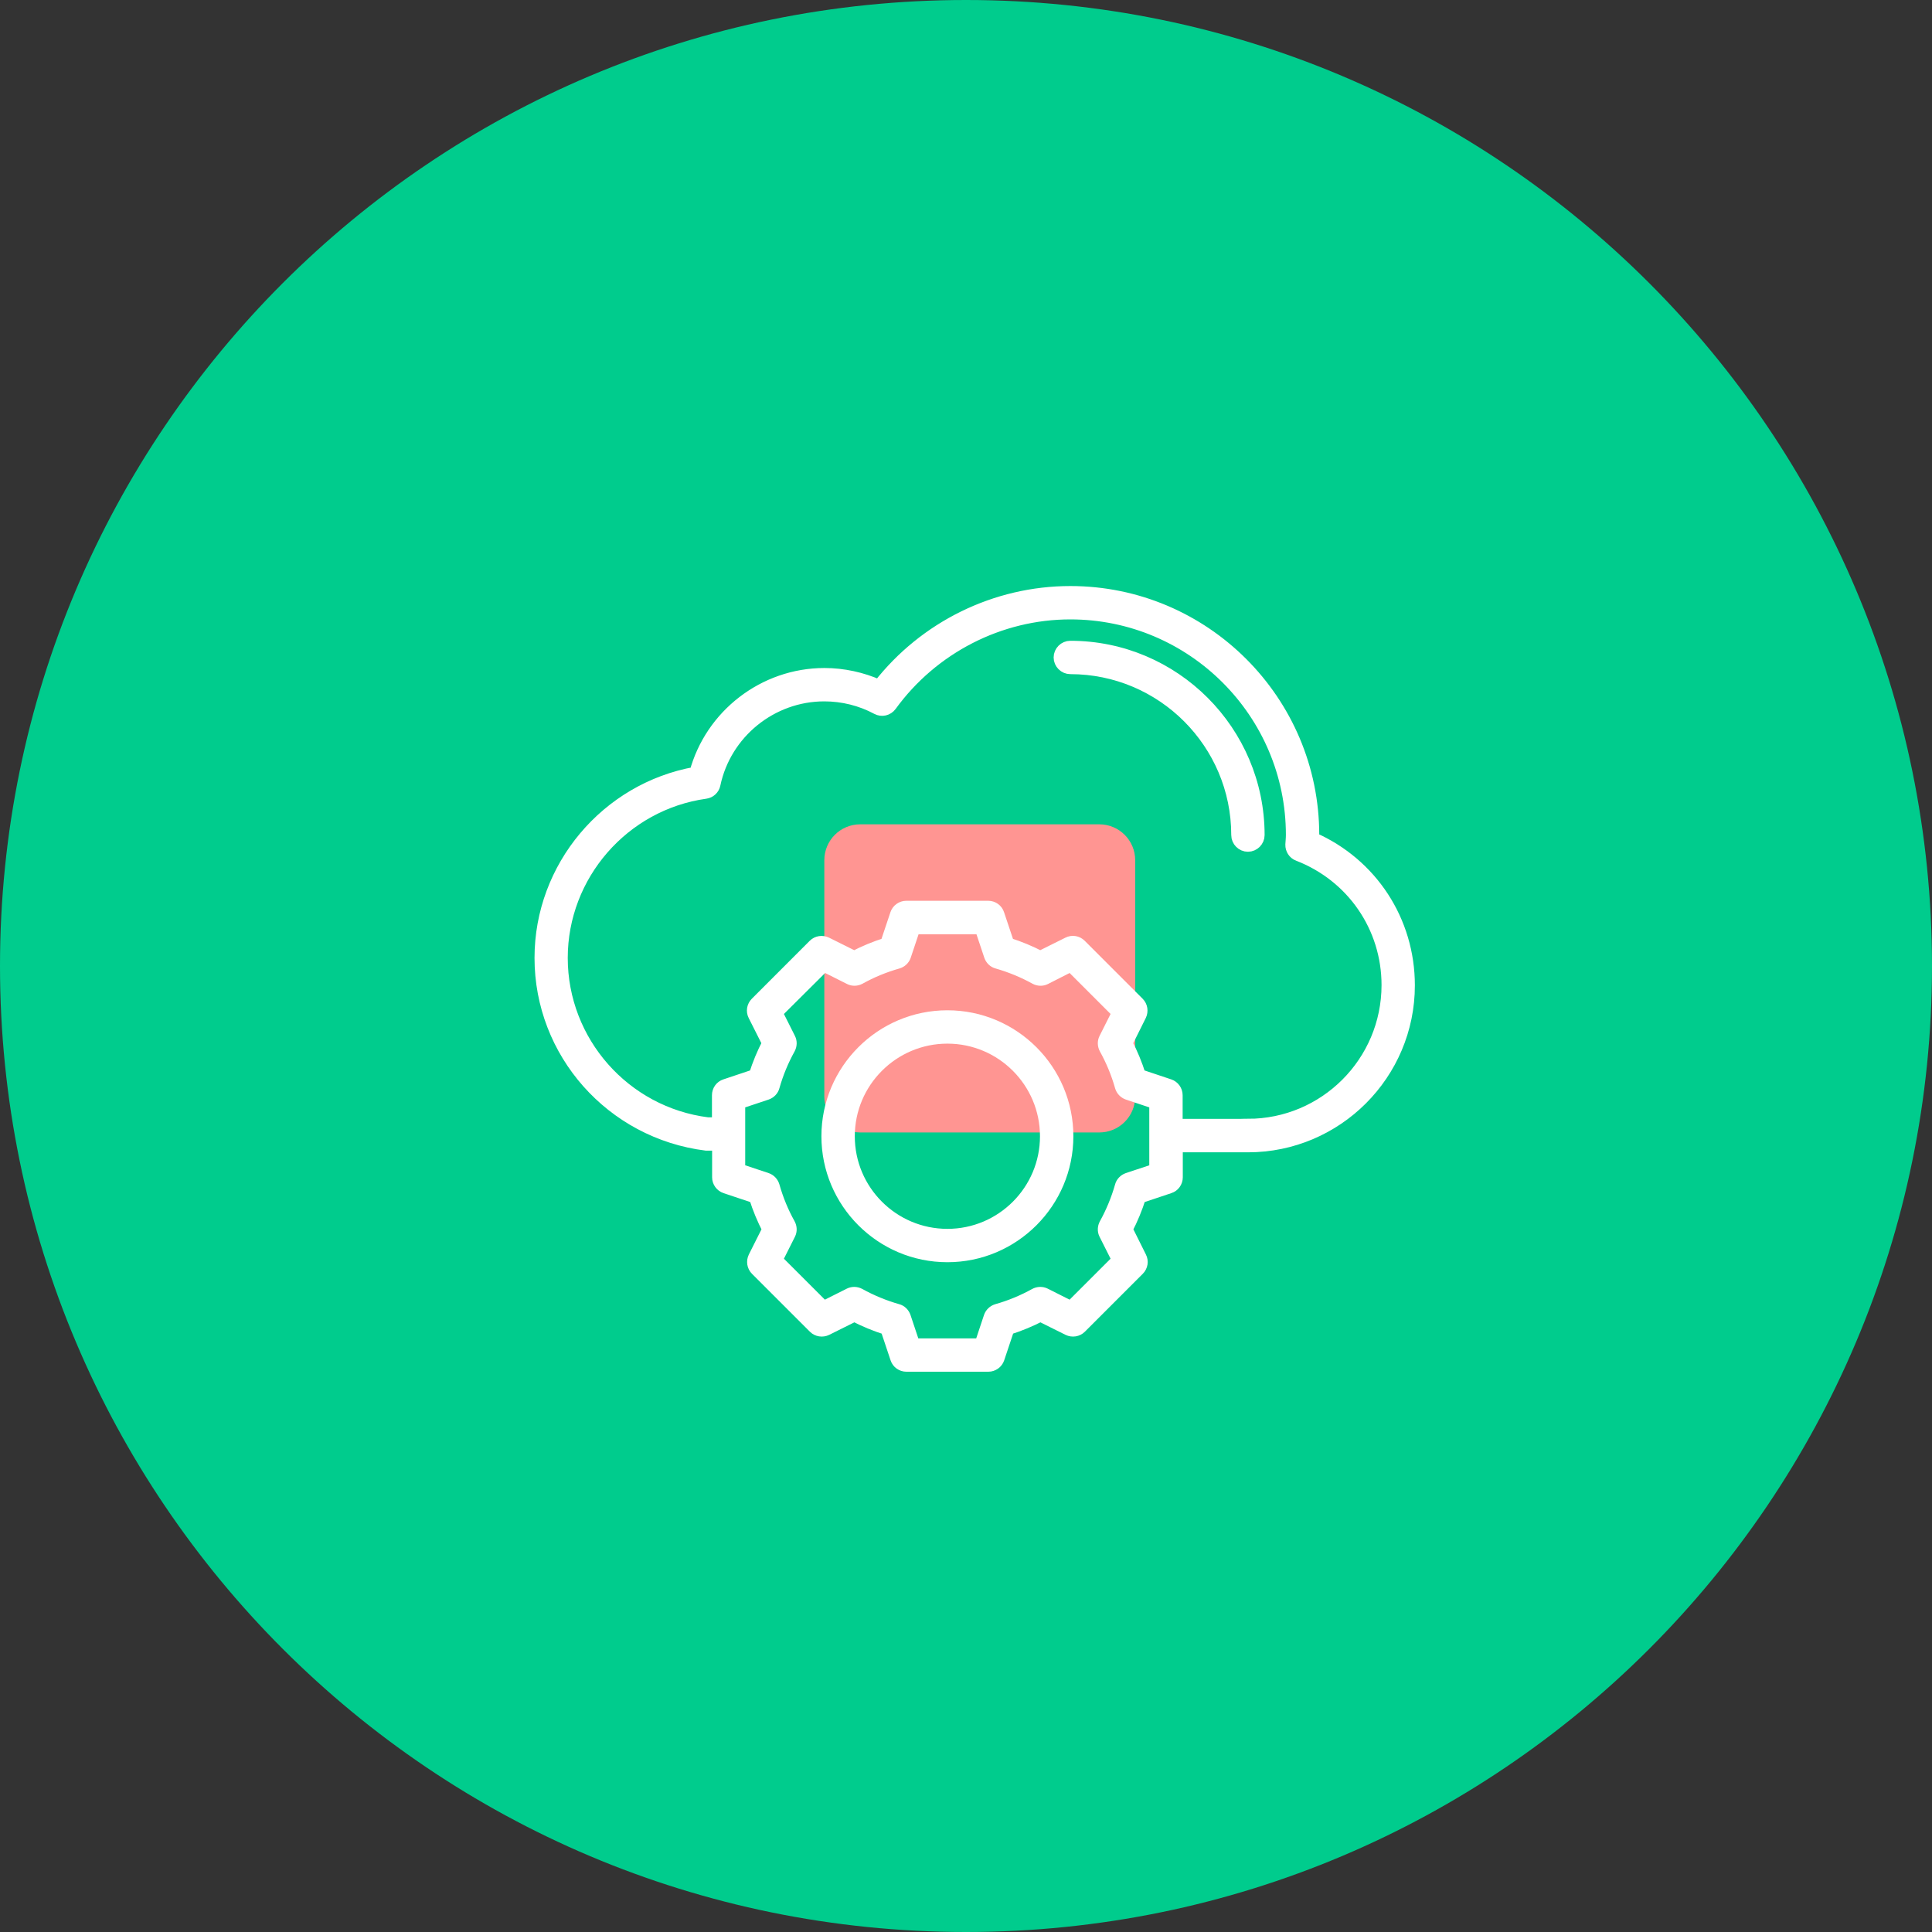
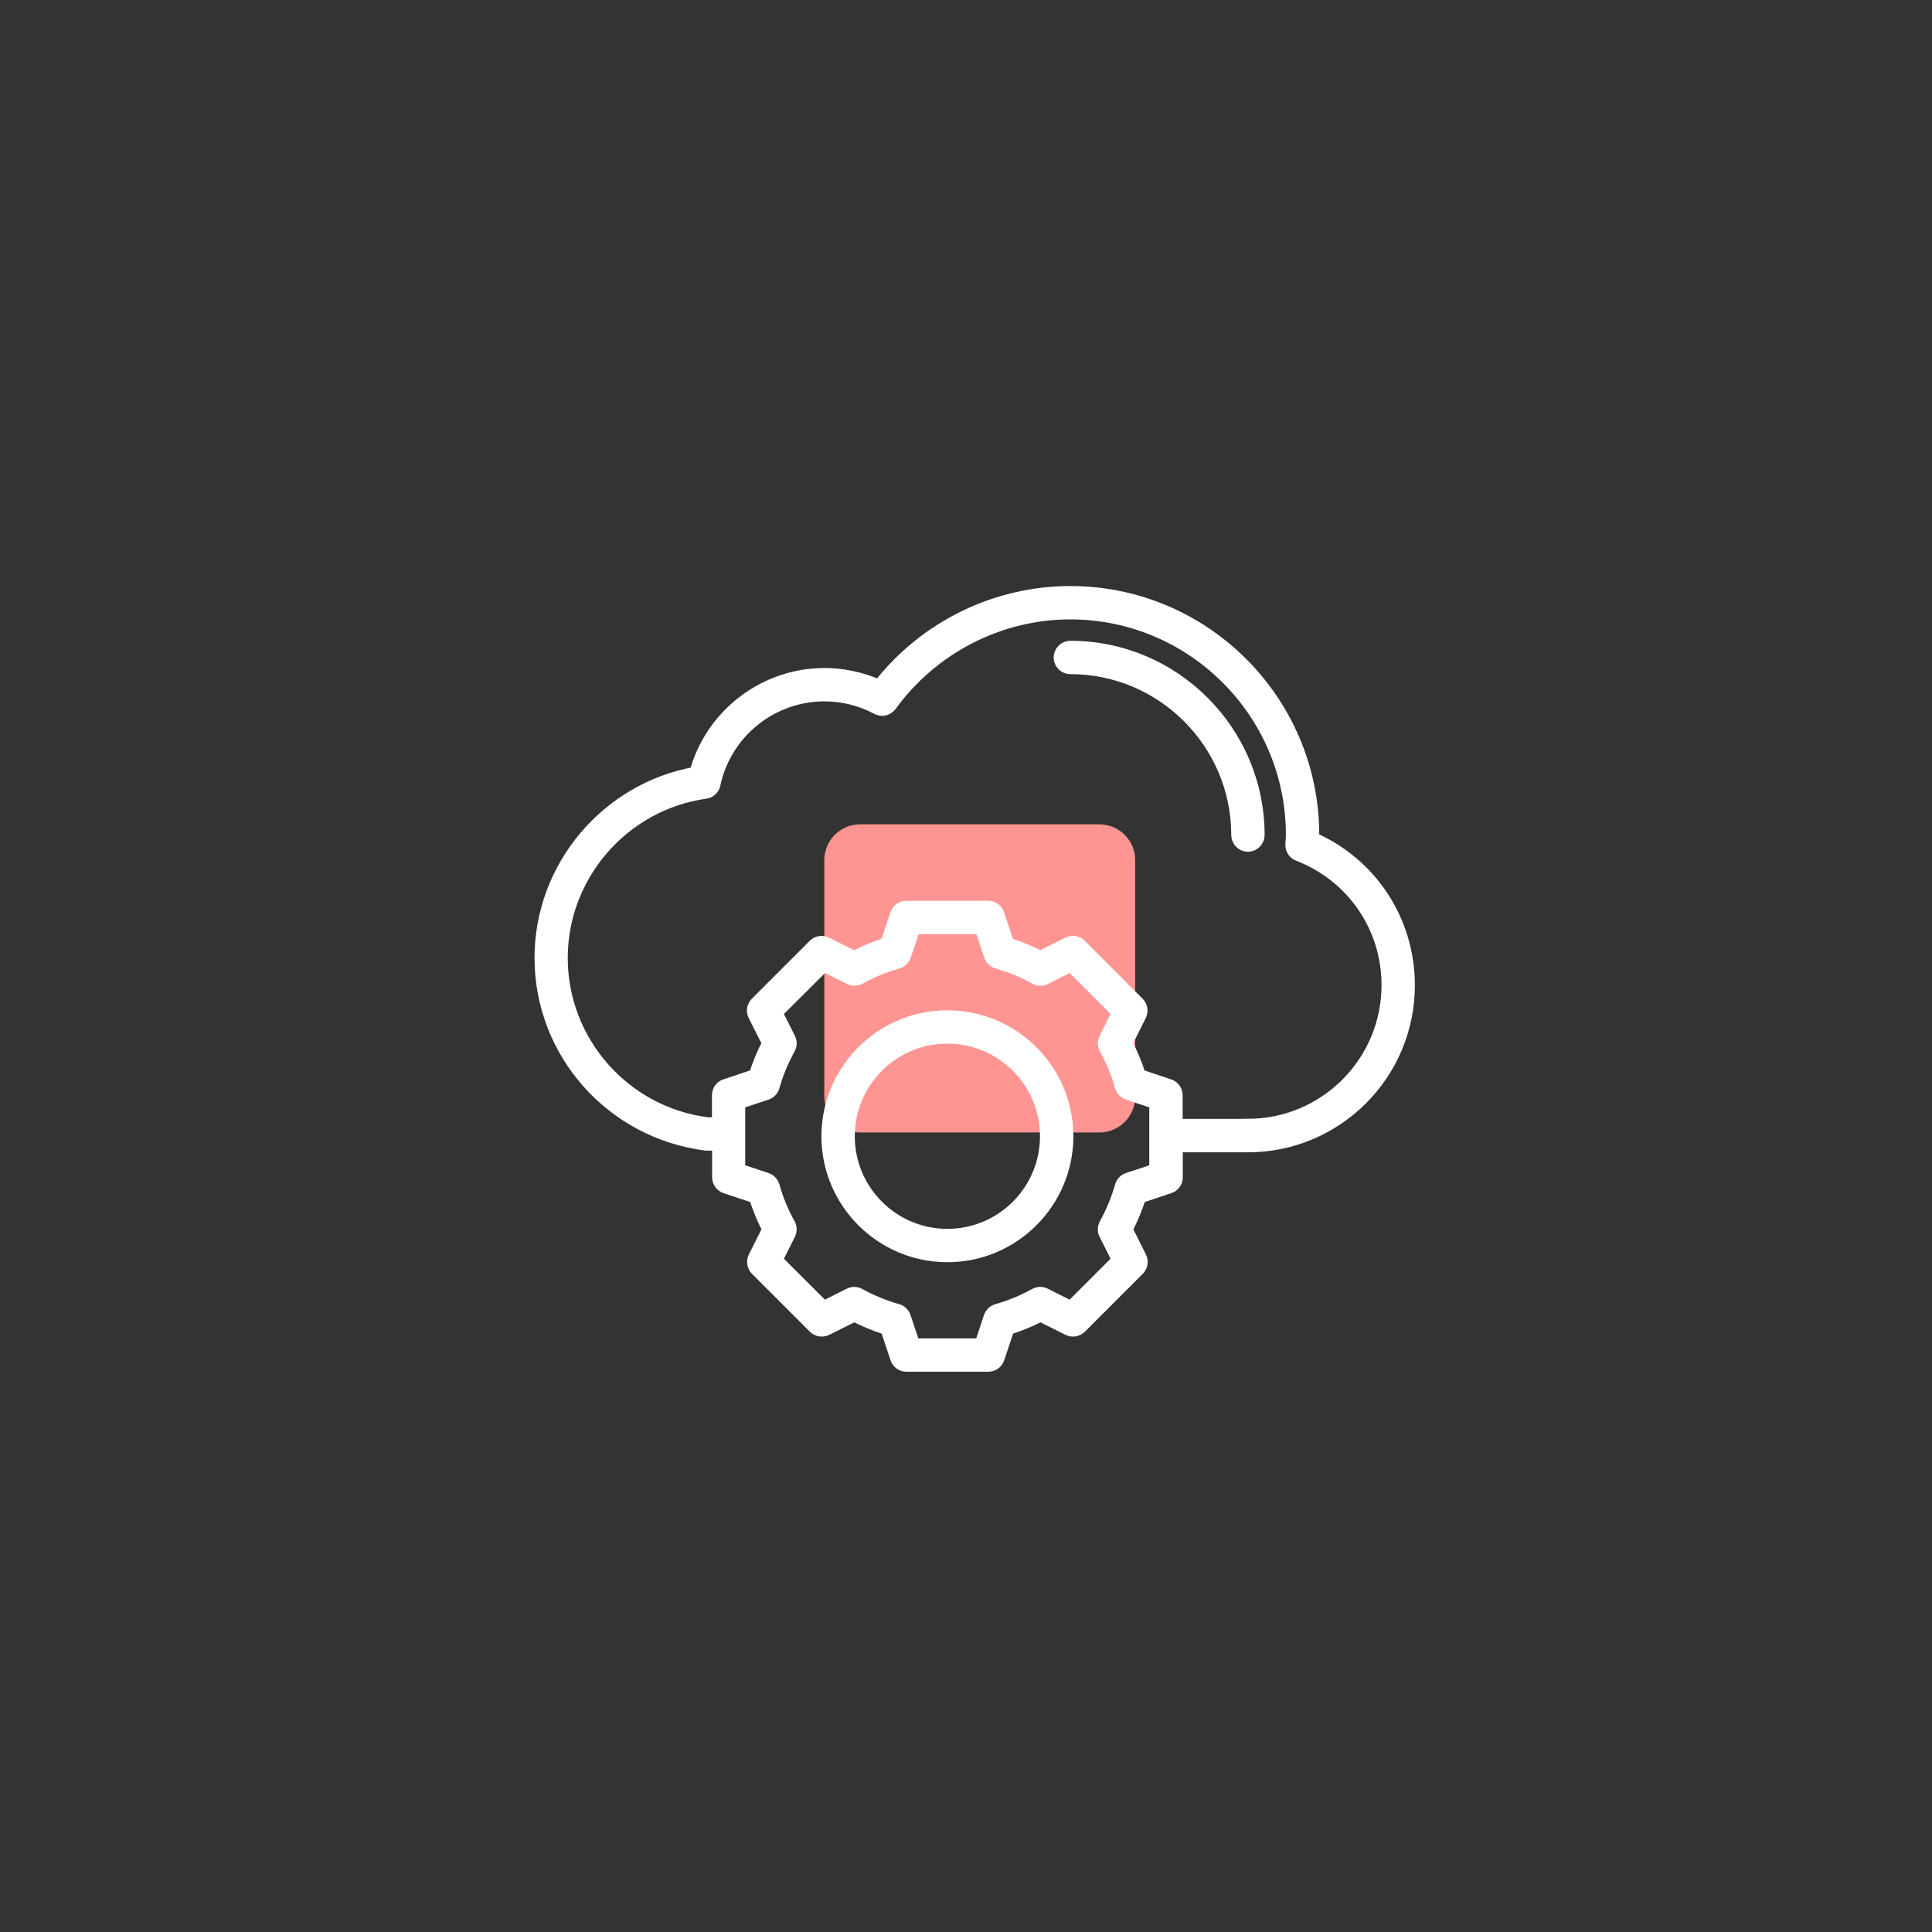
<svg xmlns="http://www.w3.org/2000/svg" width="75" height="75" viewBox="0 0 75 75" fill="none">
  <rect x="0" y="0" width="75" height="75" fill="#333333" stroke="none" />
-   <path d="M37.5 75C58.211 75 75 58.211 75 37.5C75 16.789 58.211 0 37.5 0C16.789 0 0 16.789 0 37.5C0 58.211 16.789 75 37.5 75Z" fill="#00CC8D" />
  <path d="M33.394 32H42.674C43.445 32 44.068 32.623 44.068 33.394V42.568C44.068 43.339 43.445 43.962 42.674 43.962H33.394C32.623 43.962 32 43.339 32 42.568V33.394C32 32.623 32.623 32 33.394 32Z" fill="#FF9592" />
  <path d="M50.958 32.551C50.958 32.504 50.963 32.461 50.963 32.413C50.963 27.222 46.742 23 41.55 23C38.654 23 35.907 24.352 34.125 26.638C33.462 26.341 32.73 26.182 32.004 26.182C29.665 26.182 27.608 27.778 27.009 30.016C23.561 30.631 21 33.665 21 37.186C21 40.85 23.742 43.958 27.422 44.419H27.894V45.703C27.894 45.872 28.005 46.026 28.165 46.079L29.321 46.466C29.459 46.907 29.634 47.325 29.84 47.723L29.294 48.81C29.22 48.964 29.247 49.15 29.368 49.272L31.617 51.52C31.739 51.642 31.925 51.669 32.078 51.595L33.166 51.054C33.563 51.26 33.982 51.435 34.423 51.573L34.81 52.73C34.863 52.894 35.017 53 35.186 53H38.368C38.538 53 38.692 52.889 38.745 52.73L39.132 51.573C39.567 51.435 39.991 51.26 40.389 51.054L41.476 51.595C41.63 51.669 41.815 51.642 41.938 51.52L44.186 49.272C44.308 49.15 44.34 48.964 44.26 48.81L43.719 47.723C43.926 47.325 44.101 46.907 44.239 46.466L45.395 46.079C45.559 46.026 45.666 45.872 45.666 45.703V44.483H48.444C51.88 44.483 54.675 41.688 54.675 38.252C54.675 35.754 53.227 33.548 50.958 32.55L50.958 32.551ZM44.865 45.417L43.783 45.777C43.661 45.82 43.56 45.92 43.528 46.048C43.38 46.568 43.173 47.066 42.918 47.528C42.855 47.644 42.849 47.782 42.908 47.899L43.417 48.912L41.571 50.757L40.559 50.248C40.442 50.19 40.304 50.195 40.187 50.258C39.726 50.513 39.233 50.72 38.708 50.868C38.581 50.906 38.48 51.001 38.437 51.123L38.077 52.205H35.468L35.107 51.123C35.064 51.001 34.964 50.9 34.836 50.868C34.317 50.72 33.818 50.513 33.357 50.258C33.24 50.195 33.102 50.19 32.986 50.248L31.973 50.757L30.127 48.912L30.636 47.899C30.695 47.782 30.689 47.644 30.626 47.528C30.371 47.071 30.164 46.573 30.016 46.048C29.979 45.921 29.883 45.82 29.761 45.777L28.679 45.417V42.808L29.761 42.447C29.883 42.404 29.984 42.304 30.016 42.176C30.164 41.652 30.371 41.158 30.626 40.697C30.689 40.58 30.695 40.442 30.636 40.326L30.127 39.313L31.983 37.467L32.996 37.976C33.113 38.035 33.251 38.029 33.367 37.966C33.823 37.711 34.322 37.505 34.847 37.356C34.974 37.319 35.075 37.224 35.117 37.101L35.478 36.02H38.087L38.448 37.101C38.49 37.224 38.591 37.324 38.718 37.356C39.238 37.505 39.736 37.711 40.198 37.966C40.315 38.03 40.453 38.035 40.569 37.976L41.571 37.467L43.417 39.313L42.908 40.326C42.849 40.443 42.855 40.581 42.918 40.697C43.173 41.158 43.38 41.651 43.528 42.176C43.565 42.304 43.661 42.404 43.783 42.447L44.865 42.808V45.417ZM48.444 43.683H45.66V42.516C45.66 42.346 45.549 42.192 45.389 42.139L44.233 41.752C44.096 41.317 43.92 40.893 43.714 40.495L44.255 39.408C44.329 39.254 44.302 39.069 44.18 38.947L41.932 36.698C41.81 36.576 41.624 36.544 41.47 36.624L40.383 37.165C39.985 36.958 39.566 36.783 39.126 36.645L38.739 35.489C38.686 35.325 38.532 35.218 38.363 35.218H35.181C35.011 35.218 34.857 35.33 34.804 35.489L34.417 36.645C33.977 36.783 33.558 36.958 33.16 37.165L32.073 36.624C31.919 36.55 31.733 36.576 31.611 36.698L29.363 38.947C29.241 39.069 29.209 39.254 29.288 39.408L29.835 40.495C29.628 40.893 29.453 41.312 29.315 41.752L28.159 42.139C27.994 42.192 27.888 42.346 27.888 42.516V43.624H27.469C24.234 43.216 21.79 40.448 21.79 37.186C21.79 33.967 24.192 31.204 27.385 30.758C27.549 30.737 27.687 30.61 27.719 30.445C28.143 28.435 29.941 26.977 31.998 26.977C32.714 26.977 33.425 27.152 34.056 27.491C34.231 27.587 34.448 27.534 34.565 27.375C36.189 25.137 38.798 23.795 41.55 23.795C46.302 23.795 50.168 27.661 50.168 32.413C50.168 32.487 50.163 32.562 50.158 32.631L50.147 32.79C50.142 32.959 50.243 33.119 50.402 33.177C52.513 33.994 53.881 35.983 53.881 38.242C53.88 41.248 51.441 43.682 48.444 43.682L48.444 43.683Z" fill="white" stroke="white" stroke-width="0.5" />
  <path d="M41.55 25.125C41.333 25.125 41.152 25.305 41.152 25.523C41.152 25.74 41.333 25.92 41.55 25.92C45.13 25.92 48.047 28.832 48.047 32.417C48.047 32.635 48.227 32.815 48.444 32.815C48.662 32.815 48.842 32.634 48.842 32.417C48.842 28.397 45.57 25.125 41.551 25.125L41.55 25.125Z" fill="white" stroke="white" stroke-width="0.5" />
  <path d="M36.778 39.469C34.216 39.469 32.137 41.553 32.137 44.109C32.137 46.665 34.216 48.749 36.778 48.749C39.339 48.749 41.418 46.665 41.418 44.109C41.418 41.553 39.339 39.469 36.778 39.469ZM36.778 47.954C34.656 47.954 32.933 46.231 32.933 44.109C32.933 41.988 34.656 40.264 36.778 40.264C38.899 40.264 40.622 41.988 40.622 44.109C40.622 46.231 38.899 47.954 36.778 47.954Z" fill="white" stroke="white" stroke-width="0.5" />
</svg>